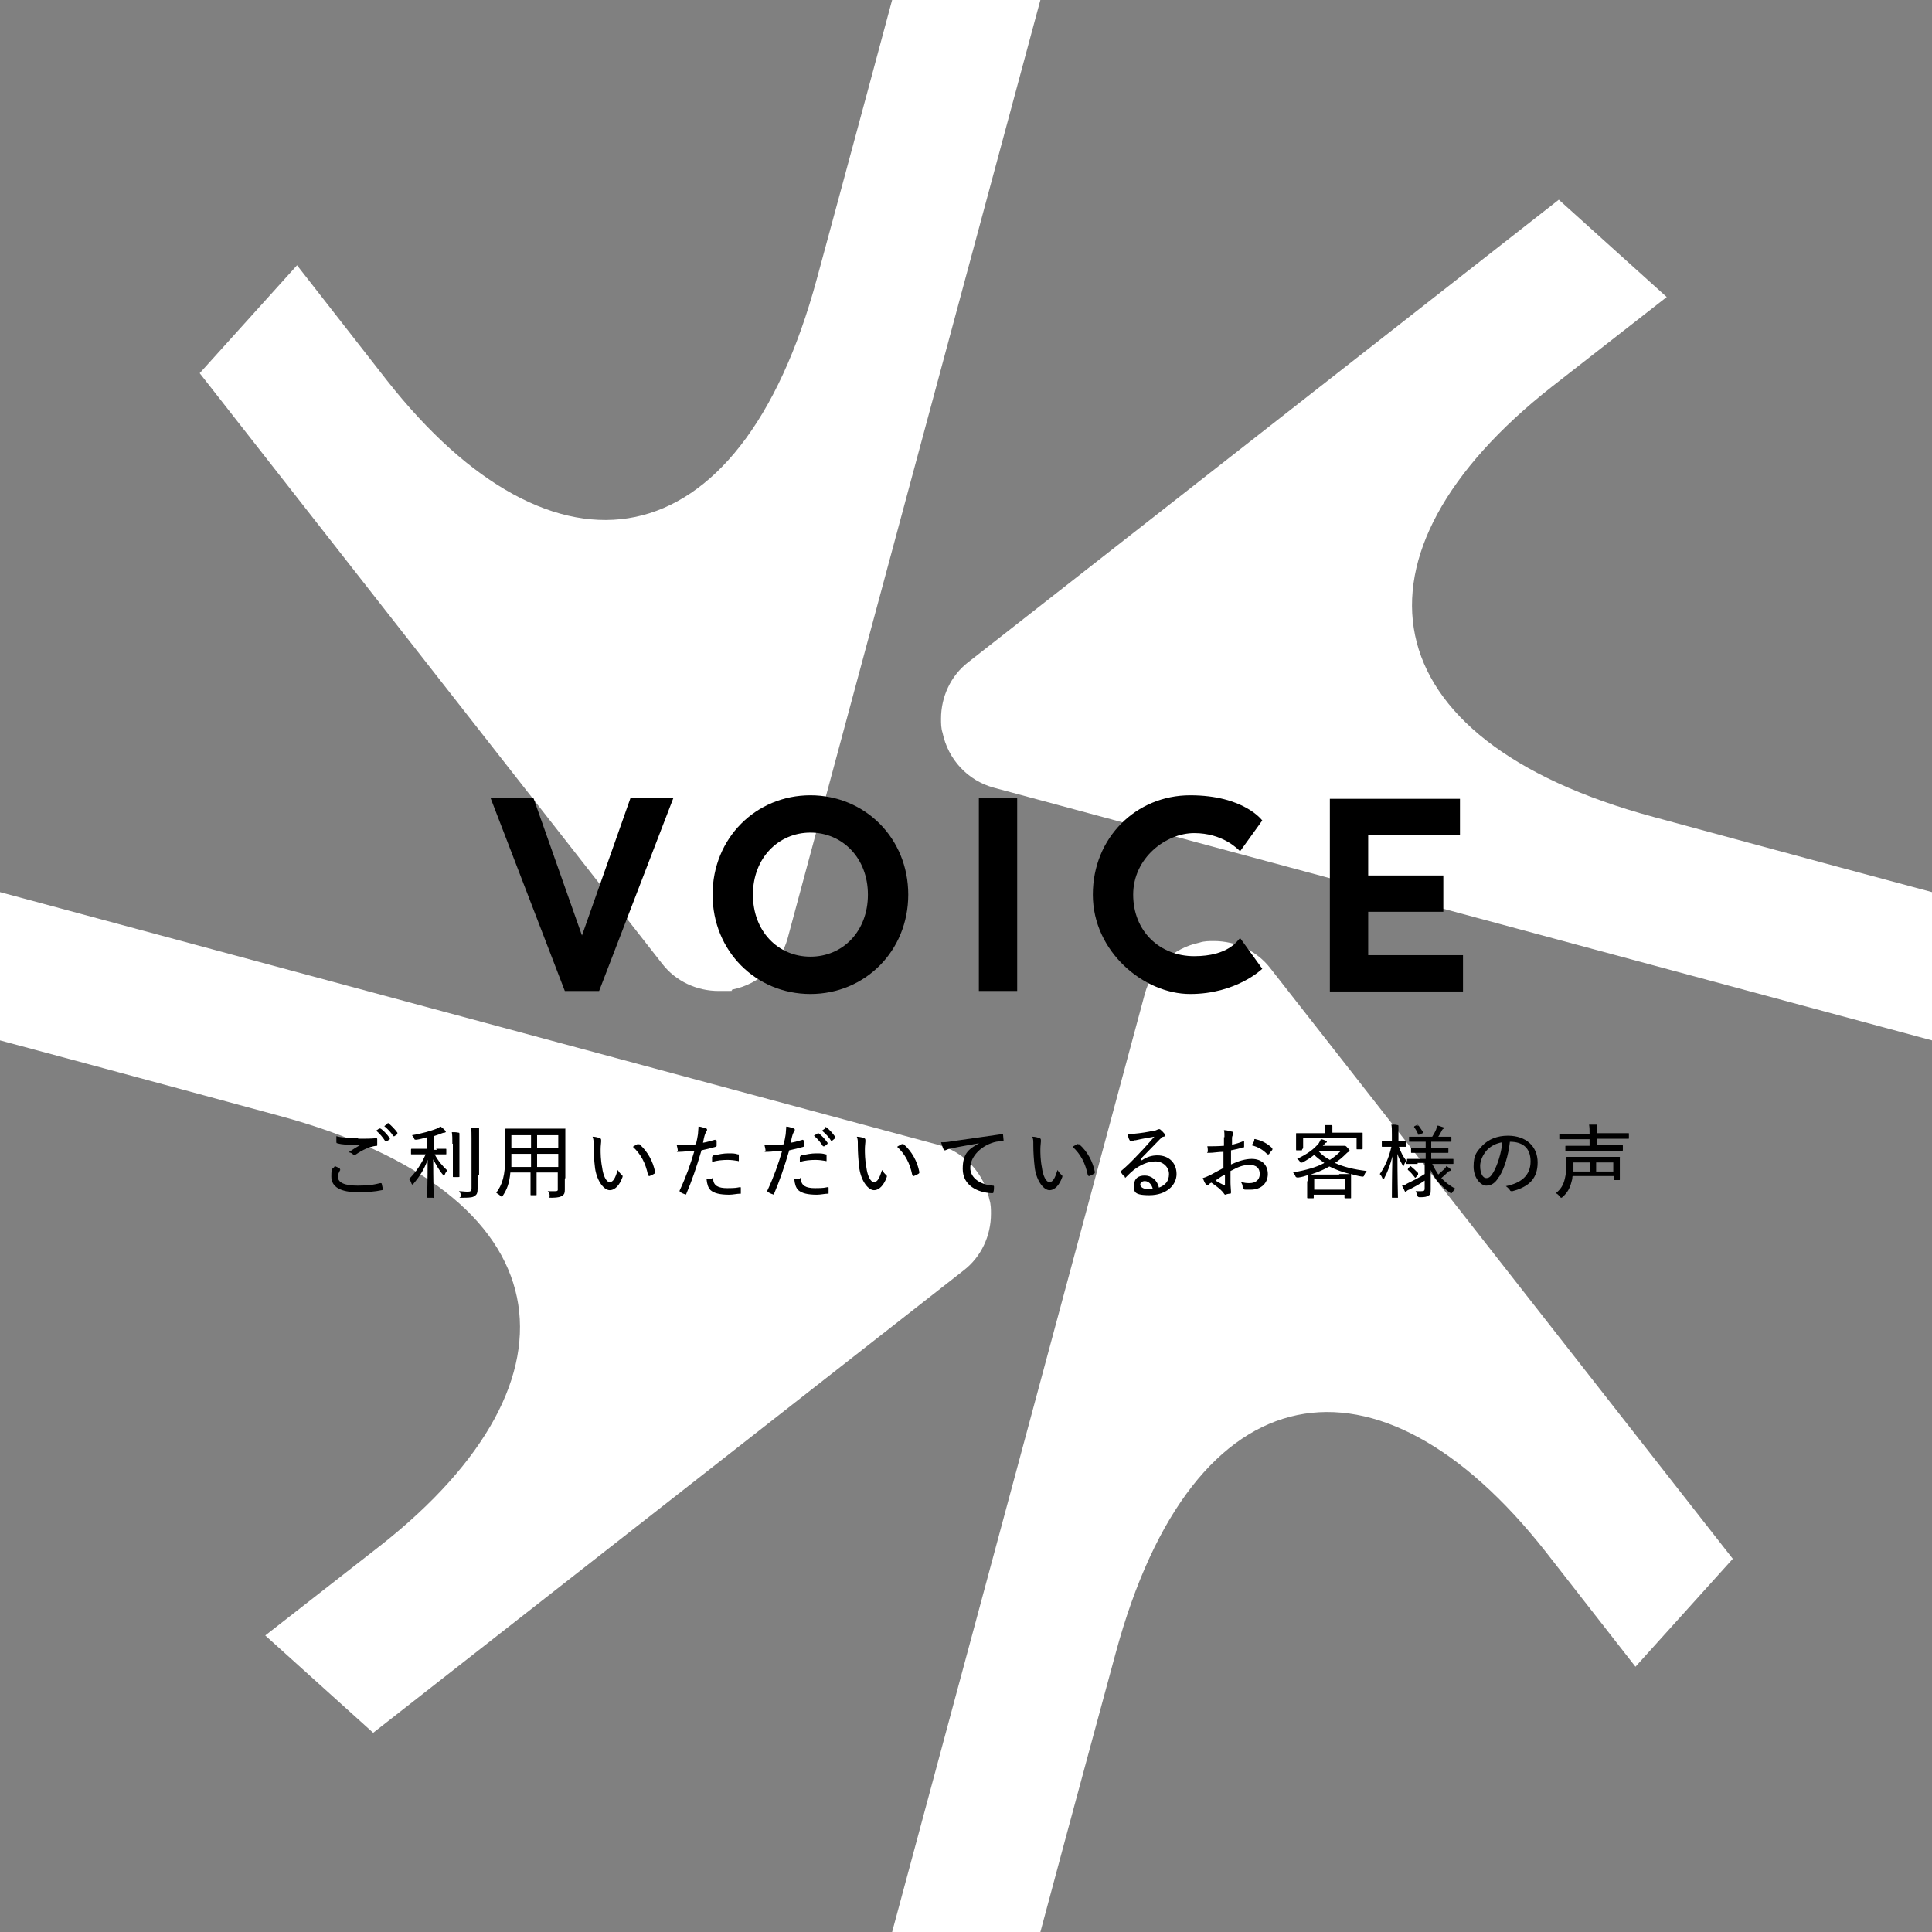
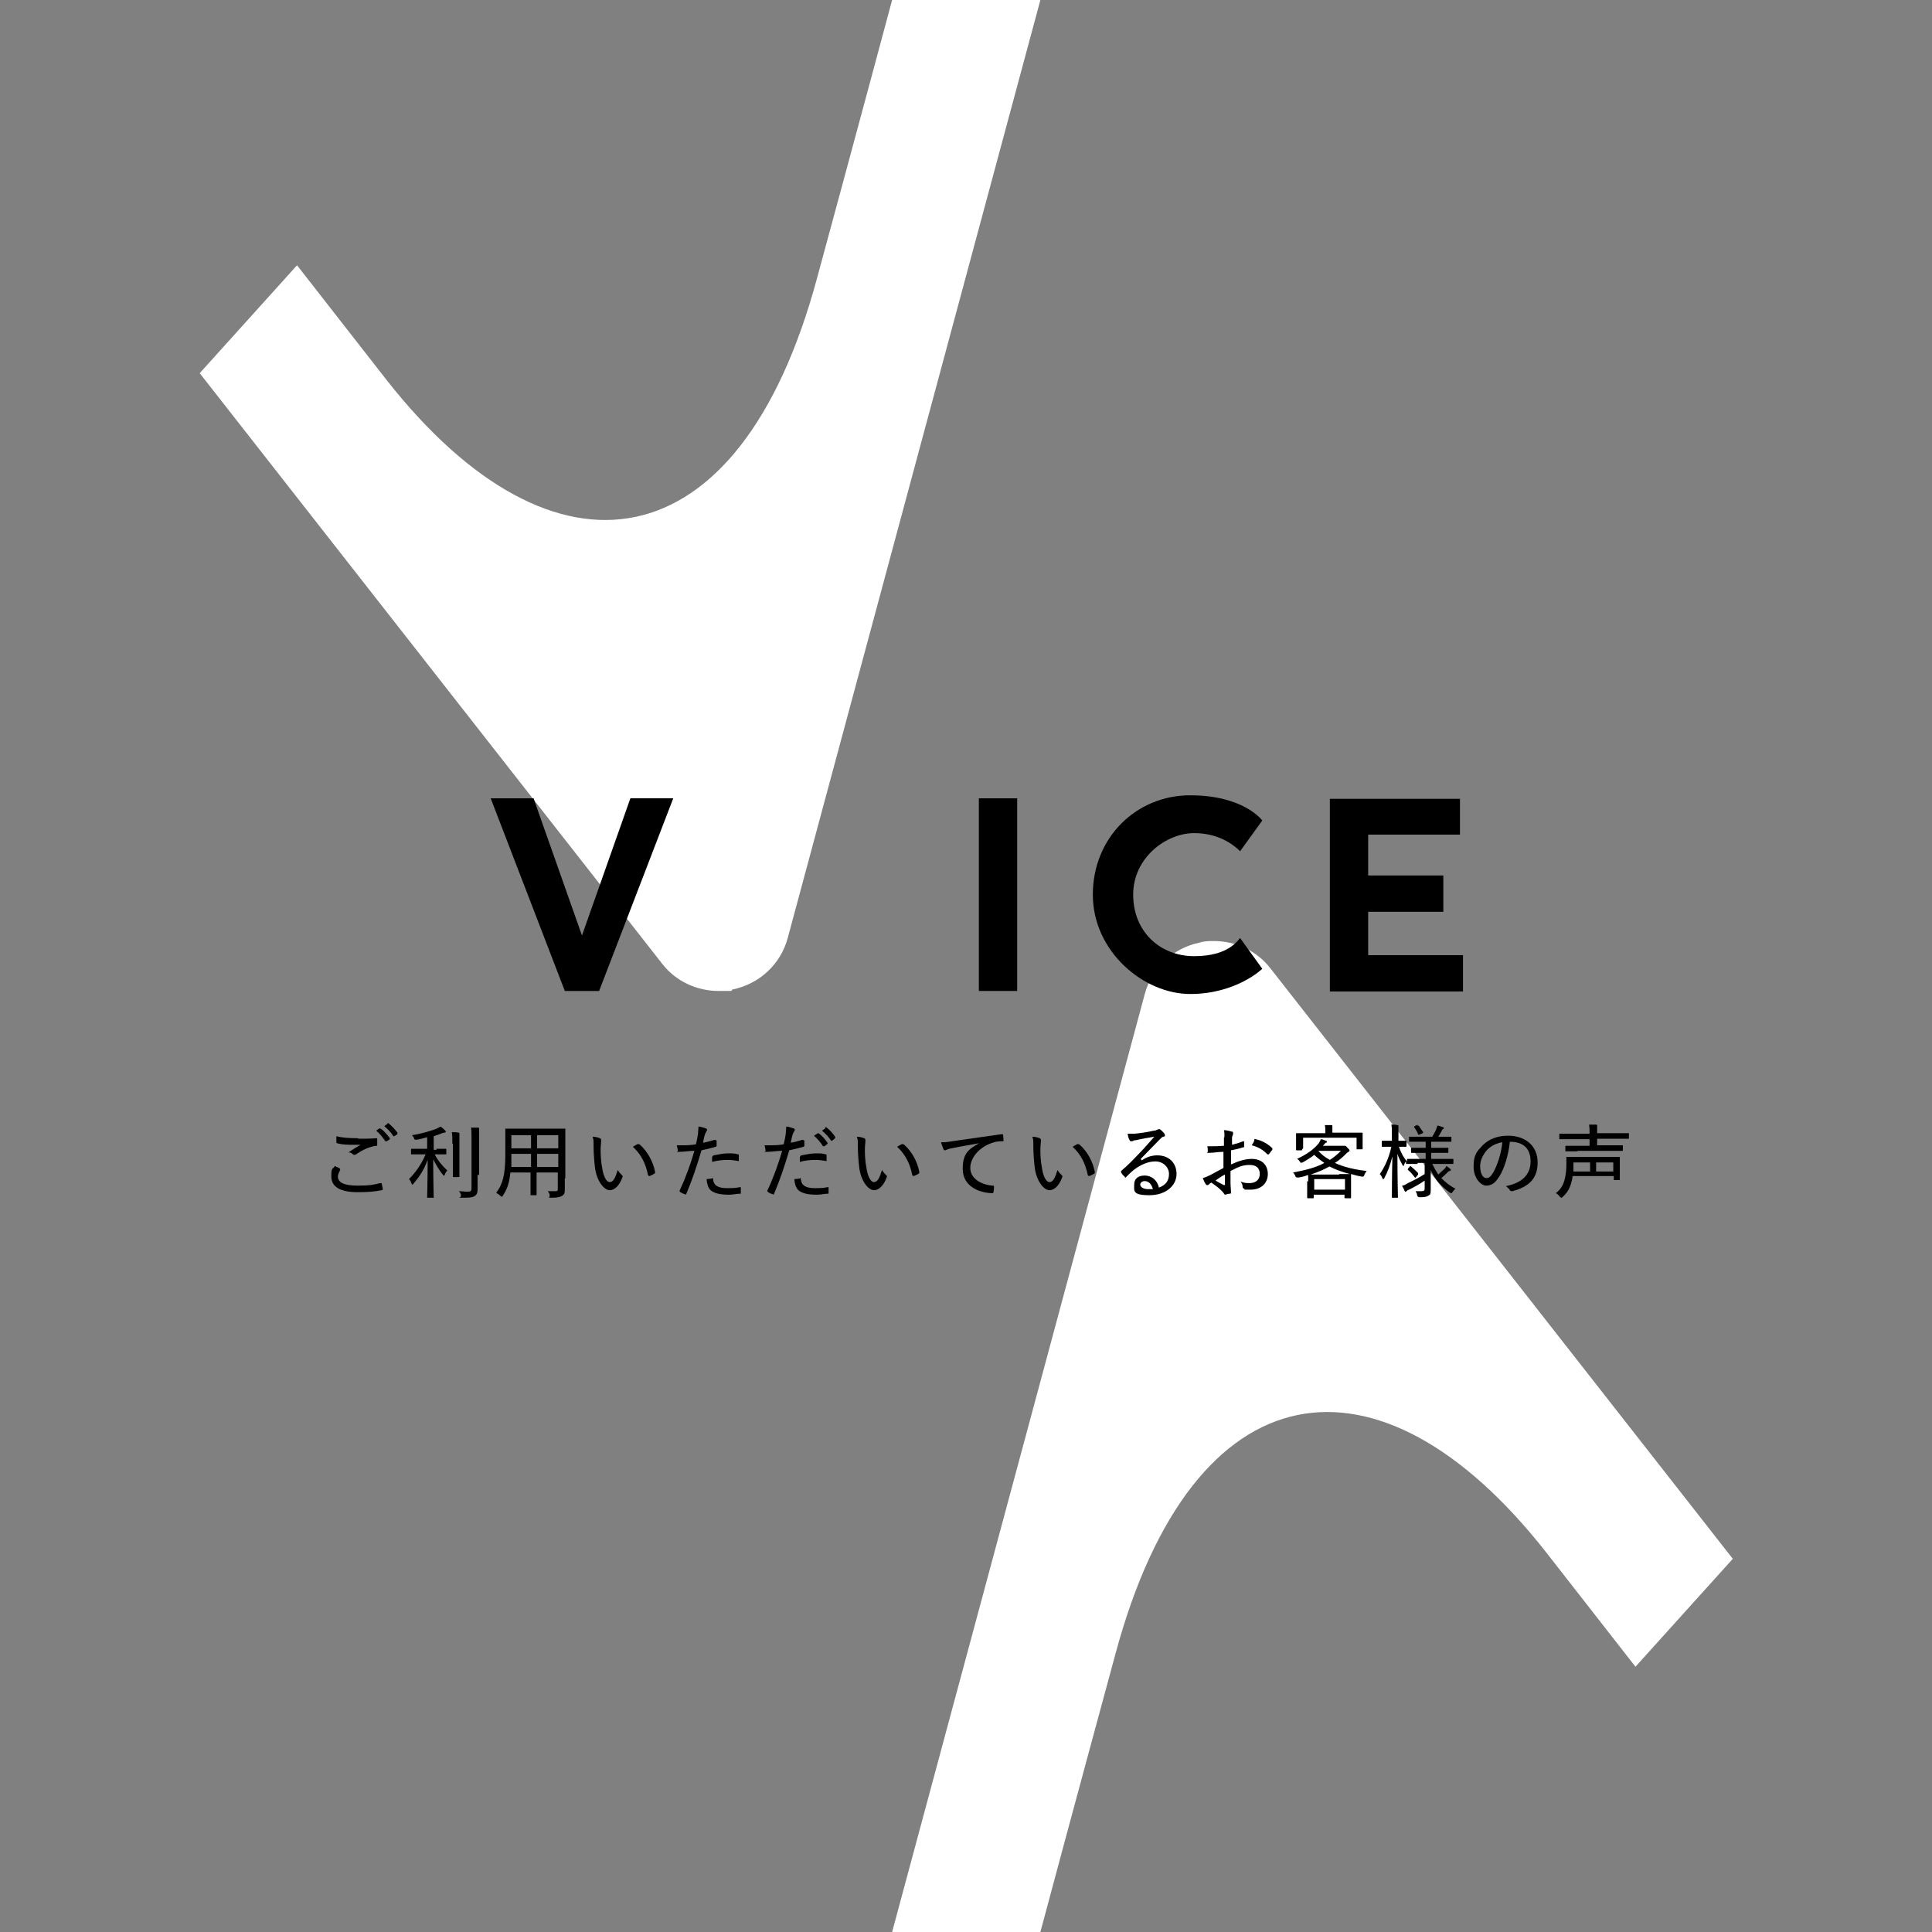
<svg xmlns="http://www.w3.org/2000/svg" id="_图层_2" viewBox="0 0 383.1 383.1">
  <rect x="0" y="0" width="383.1" height="383.1" fill="#808080" stroke="none" />
  <g id="design">
    <path d="m176.9,0c-6.1,22.8-14.9,55.2-14.9,55.2-15.4,57.1-52.2,62.3-85.3,20.2l-17.8-22.8-19.3,21.4,91.7,117.1c2.7,3.5,6.9,5.4,11.2,5.4s1.9,0,2.8-.3c5.3-1.1,9.5-5,10.9-10.2L206.3,0h-29.4Z" fill="#fff" />
-     <path d="m0,206.3c22.8,6.1,55.2,14.9,55.2,14.9,57.1,15.4,62.3,52.2,20.2,85.3l-22.8,17.8,21.4,19.3,117.1-91.7c3.5-2.7,5.4-6.9,5.4-11.2,0-.9,0-1.9-.3-2.8-1.1-5.3-5-9.5-10.2-10.9L0,176.9v29.4Z" fill="#fff" />
    <path d="m206.3,383.1c6.1-22.8,14.9-55.2,14.9-55.2,15.4-57.1,52.2-62.3,85.3-20.2l17.8,22.8,19.3-21.4-91.7-117.1c-2.7-3.5-6.9-5.4-11.2-5.4-.9,0-1.9,0-2.8.3-5.3,1.1-9.5,5-10.9,10.2l-50.1,186h29.4Z" fill="#fff" />
-     <path d="m383.1,176.9c-22.8-6.1-55.2-14.9-55.2-14.9-57.1-15.4-62.3-52.2-20.2-85.3l22.8-17.8-21.4-19.3-117.1,91.7c-3.5,2.7-5.4,6.9-5.4,11.2,0,.9,0,1.9.3,2.8,1.1,5.3,5,9.5,10.2,10.9l186,50.1v-29.4Z" fill="#fff" />
    <path d="m118.9,196.5h-6.9l-14.7-38.2h8.5l9.6,27.2,9.6-27.2h8.5l-14.7,38.2Z" />
-     <path d="m141.3,177.4c0-11.2,8.6-19.7,19.4-19.7s19.4,8.5,19.4,19.7-8.6,19.7-19.4,19.7-19.4-8.5-19.4-19.7Zm30.8,0c0-7.3-5.1-12.3-11.4-12.3s-11.4,5-11.4,12.3,5,12.3,11.4,12.3,11.4-5,11.4-12.3Z" />
    <path d="m201.7,196.5h-7.6v-38.2h7.6v38.2Z" />
    <path d="m216.7,177.4c0-11.3,8.6-19.7,19.3-19.7s14.3,5,14.3,5l-4.4,6.1c-.5-.5-3.5-3.6-9.1-3.6s-12.1,4.9-12.1,12.2,5.3,12.2,12.1,12.2,8.6-3.1,9.1-3.6l4.4,6.1s-5.1,5-14.3,5-19.3-8.4-19.3-19.7h0Z" />
    <path d="m289.5,165.5h-18.2v8.1h14.9v7.2h-14.9v8.6h18.8v7.2h-26.4v-38.2h25.8v7.2Z" />
    <path d="m67.4,231.9c.1,0,.1.1,0,.2-.2.4-.4.8-.4,1.2,0,1.2,1.3,1.8,3.9,1.8s3.2-.2,4.5-.5c.2,0,.2,0,.3.1,0,.2.2.8.2,1.1,0,.1,0,.2-.2.2-1.4.3-2.8.4-4.8.4-3.3,0-5.2-1-5.2-3.1s.3-1.3.7-2.1c.3.2.7.3,1,.5Zm3.7-6.1c1.2,0,2.4,0,3.5-.1.1,0,.2,0,.2.2,0,.3,0,.6,0,1s0,.3-.2.3c-1.4.2-2.7.8-4,1.7-.2.1-.4.2-.6,0-.2-.2-.5-.4-.9-.4.9-.6,1.7-1.1,2.4-1.5-.5,0-1,0-1.5,0-.9,0-2.1,0-3.1-.3-.1,0-.2,0-.2-.3,0-.3,0-.7,0-1.1,1.1.3,2.6.4,4.2.4Zm4.2-2c0,0,.1,0,.2,0,.6.4,1.3,1.2,1.8,1.9,0,0,0,.2,0,.2l-.6.4c-.1,0-.2,0-.3,0-.5-.8-1.1-1.5-1.8-2.1l.7-.5Zm1.5-1.1c0,0,.1,0,.2,0,.6.5,1.3,1.2,1.8,1.9,0,0,0,.2,0,.3l-.6.4c0,0-.2,0-.2,0-.4-.7-1.1-1.4-1.8-2l.7-.5Z" />
    <path d="m86.5,227.8c1.4,0,1.8,0,1.9,0s.1,0,.1.2v.8c0,.1,0,.1-.1.1s-.5,0-1.9,0h-.3c.6,1.2,1.6,2.4,2.5,3.2-.2.2-.4.5-.5.8,0,.2-.1.2-.2.2s-.1,0-.2-.2c-.7-.8-1.3-1.9-1.9-3,0,4.1.1,7.2.1,7.5s0,.1-.2.1h-1c-.1,0-.1,0-.1-.1,0-.3.1-3.4.1-7.4-.7,1.9-1.6,3.3-2.8,4.7,0,.1-.2.2-.2.2s-.1,0-.2-.2c-.1-.4-.3-.7-.5-.9,1.2-1.2,2.4-2.8,3.3-4.9h-.9c-1.4,0-1.8,0-1.9,0s-.1,0-.1-.1v-.8c0-.1,0-.2.1-.2s.5,0,1.9,0h1.2v-2.3c-.7.2-1.4.4-2.1.5-.4,0-.4,0-.5-.3-.1-.3-.3-.4-.4-.6,1.9-.3,3.9-.9,4.9-1.3.4-.2.5-.3.8-.4.4.3.6.5.8.7.1.1.2.2.2.3s-.1.2-.3.2c-.2,0-.4.1-.7.2-.4.2-.9.3-1.4.5v2.7h.6Zm3.2-1c0-1.1,0-1.6-.1-2.3.5,0,.9,0,1.3.1.1,0,.2,0,.2.2s0,.2,0,.3c0,.2,0,.5,0,1.7v4.4c0,1.4,0,2,0,2.1s0,.1-.2.1h-1c-.1,0-.1,0-.1-.1s0-.7,0-2.1v-4.4Zm5,6.1c0,1,0,2,0,2.8s-.1,1.1-.5,1.4c-.4.3-.8.4-2.3.4s-.4,0-.5-.4c0-.4-.2-.7-.4-.9.6,0,1.1.1,1.7.1s.8-.1.8-.7v-9.9c0-1,0-1.5-.1-2.1.5,0,.9,0,1.4,0,.1,0,.2,0,.2.2,0,.1,0,.2,0,.3,0,.2,0,.5,0,1.5v7.4Z" />
    <path d="m112,233.7c0,.7,0,1.5,0,2.2s-.1.9-.5,1.2c-.3.2-.8.4-2,.4s-.4,0-.5-.4c0-.4-.2-.7-.4-.9.6,0,.9,0,1.5,0s.5-.2.5-.6v-3.1h-4.2v1.9c0,1.7,0,2.4,0,2.5s0,.1-.1.1h-1c-.1,0-.1,0-.1-.1s0-.8,0-2.5v-1.9h-4c-.2,2.2-.7,3.4-1.5,4.6-.1.2-.2.2-.2.2s-.1,0-.3-.2c-.3-.3-.6-.4-.8-.6,1.2-1.6,1.8-3.3,1.8-7.5v-2.5c0-1.7,0-2.5,0-2.6s0-.1.2-.1.7,0,2.2,0h7.1c1.6,0,2.1,0,2.3,0s.1,0,.1.1,0,.9,0,2.6v7.1Zm-6.7-2.3v-2.6h-3.9v.3c0,.8,0,1.6,0,2.3h4Zm0-3.7v-2.6h-3.9v2.6h3.9Zm1.2-2.6v2.6h4.2v-2.6h-4.2Zm4.2,6.3v-2.6h-4.2v2.6h4.2Z" />
    <path d="m119,225.8c.1,0,.2.1.2.2s0,.2,0,.4c0,.2-.1.8-.1,1.5s0,2.1.3,3.6c.2,1.6.8,2.9,1.5,2.9s1.1-.8,1.6-2.4c.3.5.5.7.8,1,.2.1.2.3.1.5-.5,1.4-1.4,2.5-2.5,2.5s-2.5-1.7-2.9-4.3c-.2-1.6-.3-3.3-.3-4.5s0-1.2-.2-1.8c.6,0,1.3.2,1.7.4Zm7.5,1.1c.1,0,.2,0,.3,0,1.6,1.4,2.7,3.4,3.1,5.5,0,.1,0,.2-.1.3-.3.2-.7.4-1,.5-.1,0-.2,0-.3-.2-.5-2.4-1.4-4.1-3-5.6.4-.3.8-.4,1-.6Z" />
    <path d="m141.9,226.1c.1,0,.2,0,.2.1,0,.3,0,.6,0,.9,0,.2,0,.2-.2.3-1,.3-1.9.5-2.8.7-1,3.4-1.9,6-3,8.6,0,.2-.2.2-.3.1-.1,0-.8-.3-1-.5,0,0-.1-.2,0-.3,1.3-2.8,2.1-5.1,2.9-7.8-1,0-2.1.2-3,.2s-.3,0-.3-.2c0-.3-.1-.7-.2-1.1.3,0,.6,0,1.1,0,.8,0,1.7,0,2.7-.2.2-.8.3-1.4.4-2,0-.4.1-1,.1-1.5.6,0,1.2.3,1.6.4,0,0,.1.1.1.2s0,.2-.1.3c-.1.2-.2.3-.3.6-.2.6-.3,1.2-.4,1.7.7-.1,1.6-.4,2.4-.6Zm-.7,7.5c.1,0,.2,0,.2.2.1,1.3,1,1.8,2.8,1.8s1.9-.1,2.5-.2c.1,0,.2,0,.2.1,0,.3,0,.7,0,1s0,.2-.2.2c-.5,0-1.4.2-2.1.2-1.9,0-3-.3-3.7-.9-.5-.5-.7-1.2-.8-2.2.4,0,.9-.1,1.1-.1Zm.1-4.2c0-.2,0-.2.2-.3,1-.2,2-.4,2.9-.4s1.3,0,1.9.2c.2,0,.2,0,.2.2,0,.3,0,.6,0,.9s0,.3-.2.2c-.6-.1-1.3-.2-2-.2-1,0-2.1.1-3.1.4,0-.4,0-.8,0-1.1Z" />
    <path d="m159.3,226.1c.1,0,.2,0,.2.1,0,.3,0,.6,0,.9,0,.2,0,.2-.2.3-1,.3-1.9.5-2.8.7-1,3.4-1.9,6-3,8.6,0,.2-.2.2-.3.1-.1,0-.8-.3-1-.5,0,0-.1-.2,0-.3,1.3-2.8,2.1-5.1,2.9-7.8-1,0-2.1.2-3,.2s-.3,0-.3-.2c0-.3-.1-.7-.2-1.1.3,0,.6,0,1.1,0,.8,0,1.7,0,2.7-.2.2-.8.3-1.4.4-2,0-.4.1-1,.1-1.5.6,0,1.2.3,1.6.4,0,0,.1.1.1.2s0,.2-.1.3c-.1.2-.2.3-.3.6-.2.6-.3,1.2-.4,1.7.7-.1,1.6-.4,2.4-.6Zm-.7,7.5c.1,0,.2,0,.2.2.1,1.3,1,1.8,2.8,1.8s1.9-.1,2.5-.2c.1,0,.2,0,.2.1,0,.3,0,.7,0,1s0,.2-.2.2c-.5,0-1.4.2-2.1.2-1.9,0-3-.3-3.7-.9-.5-.5-.7-1.2-.8-2.2.4,0,.9-.1,1.1-.1Zm.1-4.2c0-.2,0-.2.2-.3,1-.2,2-.4,2.9-.4s1.3,0,1.9.2c.2,0,.2,0,.2.2,0,.3,0,.6,0,.9s0,.3-.2.2c-.6-.1-1.3-.2-2-.2-1,0-2.1.1-3.1.4,0-.4,0-.8,0-1.1Zm3.4-4.7c0,0,.1,0,.2,0,.6.4,1.3,1.2,1.8,1.9,0,0,0,.2,0,.2l-.6.5c-.1,0-.2,0-.3,0-.5-.8-1.1-1.5-1.8-2.1l.8-.5Zm1.5-1.2c0,0,.1,0,.2,0,.7.5,1.3,1.2,1.8,1.9,0,0,0,.2,0,.3l-.6.5c0,0-.2,0-.2,0-.4-.7-1.1-1.4-1.8-2l.7-.5Z" />
    <path d="m171.4,225.8c.1,0,.2.1.2.2s0,.2,0,.4c0,.2-.1.8-.1,1.5s0,2.1.3,3.6c.2,1.6.8,2.9,1.5,2.9s1.1-.8,1.6-2.4c.3.5.5.7.8,1,.2.1.2.3.1.5-.5,1.4-1.4,2.5-2.5,2.5s-2.5-1.7-2.9-4.3c-.2-1.6-.3-3.3-.3-4.5s0-1.2-.2-1.8c.6,0,1.3.2,1.7.4Zm7.5,1.1c.1,0,.2,0,.3,0,1.6,1.4,2.7,3.4,3.1,5.5,0,.1,0,.2-.1.3-.3.2-.7.4-1,.5-.1,0-.2,0-.3-.2-.5-2.4-1.4-4.1-3-5.6.4-.3.8-.4,1-.6Z" />
    <path d="m194.7,226.6c-2.2.4-4.1.7-6,1.1-.6.1-.8.2-1,.3-.1,0-.2.1-.3.1s-.2,0-.3-.2c-.2-.4-.3-.8-.5-1.4.7,0,1.1,0,2.2-.2,2.2-.3,5.6-.8,9.8-1.4.2,0,.3,0,.3.1,0,.3.1.8.1,1.1,0,.2,0,.2-.3.2-.8,0-1.4.1-2.2.4-2.4.9-4.1,2.9-4.1,4.9s2,3.3,4.4,3.5c.2,0,.3,0,.3.2,0,.3,0,.7-.1,1,0,.2,0,.3-.3.3-2.8-.1-5.8-1.5-5.8-4.8s1.3-4,3.6-5.3h0Z" />
    <path d="m206.2,225.8c.1,0,.2.1.2.2s0,.2,0,.4c0,.2-.1.8-.1,1.5s0,2.1.3,3.6c.2,1.6.8,2.9,1.5,2.9s1.1-.8,1.6-2.4c.3.5.5.7.8,1,.2.1.2.3.1.5-.5,1.4-1.4,2.5-2.5,2.5s-2.5-1.7-2.9-4.3c-.2-1.6-.3-3.3-.3-4.5s0-1.2-.2-1.8c.6,0,1.3.2,1.7.4Zm7.5,1.1c.1,0,.2,0,.3,0,1.6,1.4,2.7,3.4,3.1,5.5,0,.1,0,.2-.1.3-.3.2-.7.4-1,.5-.1,0-.2,0-.3-.2-.5-2.4-1.4-4.1-3-5.6.4-.3.8-.4,1-.6Z" />
    <path d="m226.4,230.1c1-.7,2-1,3.1-1,2.3,0,3.8,1.5,3.8,3.7s-2,4.2-5.4,4.2-3-.9-3-2.1.8-1.8,2.1-1.8,2.5.9,2.8,2.4c1.3-.5,2-1.3,2-2.7s-1.2-2.5-2.7-2.5-3,.7-4.3,1.7c-.5.4-.9.8-1.4,1.3s-.2.2-.4,0c-.3-.2-.5-.5-.7-.8,0,0,0-.2,0-.3,1.3-1.1,2.2-2,3.7-3.6,1-1,1.8-2,2.9-3.2-1.2.2-2.4.4-3.7.7-.2,0-.4,0-.6.2,0,0-.2,0-.3,0-.1,0-.2,0-.3-.2-.2-.3-.3-.7-.4-1.3.5,0,1,0,1.4,0,1.1-.1,2.5-.3,3.8-.6.3,0,.5-.1.7-.2,0,0,.2-.1.3-.1s.2,0,.3.1c.4.3.6.6.8.8,0,.1.1.2.1.3,0,.1,0,.3-.3.3-.2,0-.4.2-.7.5-1.3,1.3-2.4,2.5-3.8,3.9h0Zm.6,4.1c-.5,0-.9.3-.9.7s.5.9,1.6.9c.3,0,.6,0,.9,0-.2-.9-.8-1.6-1.6-1.6Z" />
    <path d="m242.8,225.5c0-.6,0-1-.1-1.4.6,0,1.2.2,1.6.3.2,0,.2.1.2.3s0,.1,0,.2c0,.2-.2.4-.2.7,0,.4,0,.9,0,1.4.8-.2,1.5-.4,2.2-.7.1,0,.2,0,.2.1,0,.3,0,.6,0,.9s0,.2-.2.2c-.9.3-1.4.4-2.4.6,0,.9,0,1.9,0,2.8,1.5-.7,2.9-1.1,4.1-1.1,2,0,3.2,1.2,3.2,3s-1.3,3.1-3.4,3.1-.9,0-1.3-.2c-.2,0-.3-.2-.3-.4,0-.3-.1-.6-.4-1,.7.3,1.3.3,1.8.3,1.1,0,2-.6,2-1.8s-.7-1.8-2-1.8-2.1.3-3.8,1.2c0,.6,0,1.4,0,2.3,0,.7.1,1.5.1,1.8s0,.4-.2.4c-.3,0-.7.1-.9.2-.2,0-.2-.1-.5-.5-.5-.6-1.3-1.2-2.3-1.9-.2.1-.4.2-.5.4,0,0-.2.1-.3.1s-.2,0-.3-.2c-.2-.2-.4-.7-.6-1.2.4-.1.9-.3,1.5-.6.7-.4,1.5-.8,2.6-1.4v-3.2c-1,0-2,.2-2.8.2s-.3,0-.3-.3c0-.2,0-.6-.1-1,1,0,2.1,0,3.3-.1,0-.5,0-1.1,0-1.7Zm-1.9,8.5c.6.4,1.2.7,1.8,1,.1,0,.2,0,.2-.1,0-.6,0-1.3,0-2-.6.3-1.2.7-1.9,1.2Zm7.8-8c0-.1.1-.2.3-.1,1.3.3,2.4.9,3.3,1.8,0,0,0,.2,0,.3-.2.2-.5.6-.7.9,0,0-.2,0-.3,0-.8-.9-1.9-1.5-3.1-1.8.2-.3.4-.6.5-.9Z" />
    <path d="m259.4,234.3c0-.8,0-1.1,0-1.3-.6.2-1.2.4-2,.5q-.4,0-.5-.2c-.1-.3-.3-.6-.5-.8,2.6-.5,4.6-1,6.2-1.9-.7-.5-1.4-1-2-1.6-.6.5-1.4,1-2.3,1.5-.2,0-.3.1-.3.1s-.1,0-.2-.2c-.2-.3-.4-.5-.6-.6,2.1-1,3.3-1.9,4.3-3.1.1-.2.3-.5.4-.8.4,0,.7.2,1,.3.1,0,.2,0,.2.2s0,.1-.2.2c-.1,0-.2.2-.3.3l-.3.3h3.8c.2,0,.3,0,.4,0,0,0,.1,0,.2,0,0,0,.2,0,.5.4.3.3.4.4.4.5s0,.2-.2.3-.3.2-.5.4c-.7.7-1.4,1.3-2.2,1.8,1.7.8,3.8,1.3,6.3,1.6-.2.3-.4.5-.5.9q-.1.3-.5.2c-.7-.1-1.4-.3-2.1-.5,0,0,0,0,0,.1,0,0,0,.4,0,1.2v1.3c0,1.6,0,2,0,2.1,0,.1,0,.1-.1.1h-1c-.1,0-.2,0-.2-.1v-.6h-6.1v.6c0,.1,0,.1-.1.1h-1c-.1,0-.2,0-.2-.1s0-.5,0-2.1v-1.2Zm-1.2-6.4c0,.1,0,.2-.1.2h-1c-.1,0-.1,0-.1-.2s0-.3,0-1.7v-.5c0-.5,0-.8,0-.9s0-.1.1-.1.6,0,2.2,0h3.5v-.5c0-.4,0-.7-.1-1.1.4,0,.9,0,1.3,0,.1,0,.2,0,.2.2s0,.2,0,.3c0,.1,0,.3,0,.6v.4h3.7c1.6,0,2.1,0,2.2,0s.1,0,.1.1,0,.3,0,.7v.6c0,1.4,0,1.6,0,1.7,0,.1,0,.2-.1.2h-1c-.1,0-.1,0-.1-.2v-2.1h-10.6v2.1Zm7.4,4.9c1.5,0,2,0,2.1,0-1.6-.4-2.9-.9-4.1-1.5-1,.6-2.2,1.1-3.7,1.6.3,0,.8,0,1.6,0h4Zm-5,3.1h6.1v-2.1h-6.1v2.1Zm.9-7.7h-.1c.7.8,1.4,1.3,2.3,1.8.8-.5,1.5-1.1,2.2-1.8h-4.3Z" />
    <path d="m281.1,230.8c-1.6,0-2.1,0-2.2,0-.1,0-.1,0-.1-.1v-.4c-.2.2-.3.5-.4.7,0,.2-.1.2-.1.2,0,0-.1,0-.2-.2-.4-.7-.8-1.5-1-2.2,0,4.6.1,8.4.1,8.6s0,.1-.1.1h-1c-.1,0-.1,0-.1-.1,0-.2,0-3.8.1-8.1-.4,1.6-.9,3-1.6,4.3,0,.1-.1.2-.2.2s-.1,0-.2-.2c-.1-.3-.3-.6-.5-.8,1-1.4,1.8-3.2,2.3-5.4h-.3c-1.1,0-1.4,0-1.5,0s-.1,0-.1-.2v-.8c0-.1,0-.2.1-.2s.4,0,1.5,0h.4v-1.2c0-1,0-1.5-.1-2,.5,0,.9,0,1.2.1.1,0,.2,0,.2.2s0,.2,0,.3c0,.2,0,.4,0,1.4v1.2c1.1,0,1.4,0,1.5,0s.1,0,.1.2v.8c0,.1,0,.2-.1.2s-.4,0-1.4,0c.3.9.8,2,1.6,2.9v-.4c0-.1,0-.1.1-.1s.6,0,2.2,0h1.4v-1.2h-.8c-1.4,0-1.9,0-2,0-.1,0-.1,0-.1-.1v-.8c0-.1,0-.1.1-.1s.6,0,2,0h.8v-1.2h-1.1c-1.5,0-2,0-2.1,0s-.1,0-.1-.1v-.8c0-.1,0-.1.1-.1s.6,0,2.1,0h2.4c.3-.5.6-1,.8-1.5,0-.2.2-.4.2-.7.4,0,.7.2,1.1.3.1,0,.2.1.2.2s0,.1-.2.2c0,0-.2.2-.2.3-.2.3-.4.8-.7,1.2h.3c1.5,0,2,0,2.1,0,.1,0,.2,0,.2.1v.8c0,.1,0,.1-.2.1s-.6,0-2.1,0h-1.7v1.2h1.3c1.4,0,1.9,0,2,0s.1,0,.1.1v.8c0,.1,0,.1-.1.1s-.6,0-2,0h-1.3v1.2h2.1c1.6,0,2.1,0,2.2,0s.1,0,.1.1v.8c0,.1,0,.1-.1.1s-.6,0-2.2,0h-1.9c.4.8.8,1.5,1.2,2.1.4-.4.8-.7,1.2-1.1.2-.2.3-.3.4-.6.3.2.6.4.8.6,0,0,.1.2.1.2,0,0,0,.1-.2.2-.2,0-.3.1-.5.3-.3.3-.7.7-1.2,1.1.8.8,1.6,1.5,2.8,2.1-.2.2-.4.4-.6.7-.1.2-.2.2-.2.2s-.1,0-.3-.1c-1.8-1.3-3-2.7-3.8-4.5,0,1.6,0,3,0,3.9s-.1,1-.5,1.2c-.3.2-.6.3-1.7.3q-.4,0-.5-.4c0-.3-.2-.6-.3-.8.4,0,.7,0,1.1,0,.6,0,.7-.1.7-.6v-1.5c-1,.7-2.1,1.3-3.1,1.8-.3.1-.4.2-.5.3,0,0-.1.1-.2.1s-.1,0-.2-.2c-.1-.3-.3-.6-.5-1,.4,0,.7-.2,1-.4,1-.5,2.3-1.1,3.5-1.9v-2.2h-1.4Zm-1.6.5c.1-.1.2-.1.3,0,.5.4.9.8,1.4,1.3,0,0,0,.1,0,.3l-.4.5c-.2.2-.2.2-.3,0-.4-.5-.8-1-1.3-1.4-.1,0,0-.1,0-.3l.4-.4Zm1.5-8.1c.2,0,.2,0,.3,0,.3.4.6.9.9,1.3,0,.1,0,.2-.1.2l-.7.3c0,0-.1,0-.2,0s0,0,0-.1c-.2-.5-.5-1-.8-1.4,0,0,0-.1.1-.2l.7-.3Z" />
    <path d="m297.2,233.4c-.7,1.2-1.5,1.7-2.5,1.7s-2.5-1.4-2.5-3.8.7-3,1.8-4.2c1.2-1.2,2.9-1.9,5-1.9,3.7,0,5.9,2.2,5.9,5.3s-1.6,4.8-5,5.7c-.3,0-.4,0-.5-.2-.1-.2-.4-.5-.8-.8,3-.6,4.9-2.1,4.9-4.9s-1.7-3.9-4.1-3.9c-.3,2.7-1.1,5.3-2.1,6.9Zm-2.3-5.4c-.9,1-1.4,2.2-1.4,3.2,0,1.6.6,2.4,1.2,2.4s.9-.3,1.4-1.1c.8-1.4,1.6-3.8,1.8-6-1.2.2-2.2.7-3,1.5Z" />
    <path d="m311.8,233.3c0,.4-.1.8-.2,1.1-.3,1.2-.8,2.1-1.7,2.9-.1.1-.2.2-.3.2s-.1,0-.3-.2c-.2-.3-.5-.6-.8-.7,1-.8,1.5-1.6,1.8-2.9.2-.8.3-1.8.3-2.8s0-1.3,0-1.4c0-.1,0-.1.2-.1s.7,0,2.3,0h5.7c1.6,0,2.1,0,2.3,0s.1,0,.1.1,0,.4,0,1.4v1.7c0,.9,0,1.2,0,1.3s0,.1-.1.1h-1c-.1,0-.1,0-.1-.1v-.7h-8.1Zm.9-5c-1.6,0-2.1,0-2.2,0s-.1,0-.1-.2v-.8c0-.1,0-.1.1-.1s.6,0,2.2,0h2.5v-1.3h-3.8c-1.5,0-2,0-2.1,0s-.1,0-.1-.1v-.9c0-.1,0-.1.1-.1s.6,0,2.1,0h3.8c0-.8,0-1.2-.1-1.8.5,0,1,0,1.4,0,.1,0,.2,0,.2.2s0,.2,0,.3c0,.2,0,.5,0,1.2h0c0,0,4.1,0,4.1,0,1.5,0,2,0,2.1,0s.1,0,.1.1v.9c0,.1,0,.1-.1.1s-.6,0-2.1,0h-4.1v1.3h2.8c1.6,0,2.1,0,2.2,0s.1,0,.1.1v.8c0,.1,0,.2-.1.2s-.6,0-2.2,0h-6.6Zm-.7,3.1c0,.3,0,.6,0,.9h3.3v-1.8h-3.3v.9Zm4.5-.9v1.8h3.4v-1.8h-3.4Z" />
  </g>
</svg>